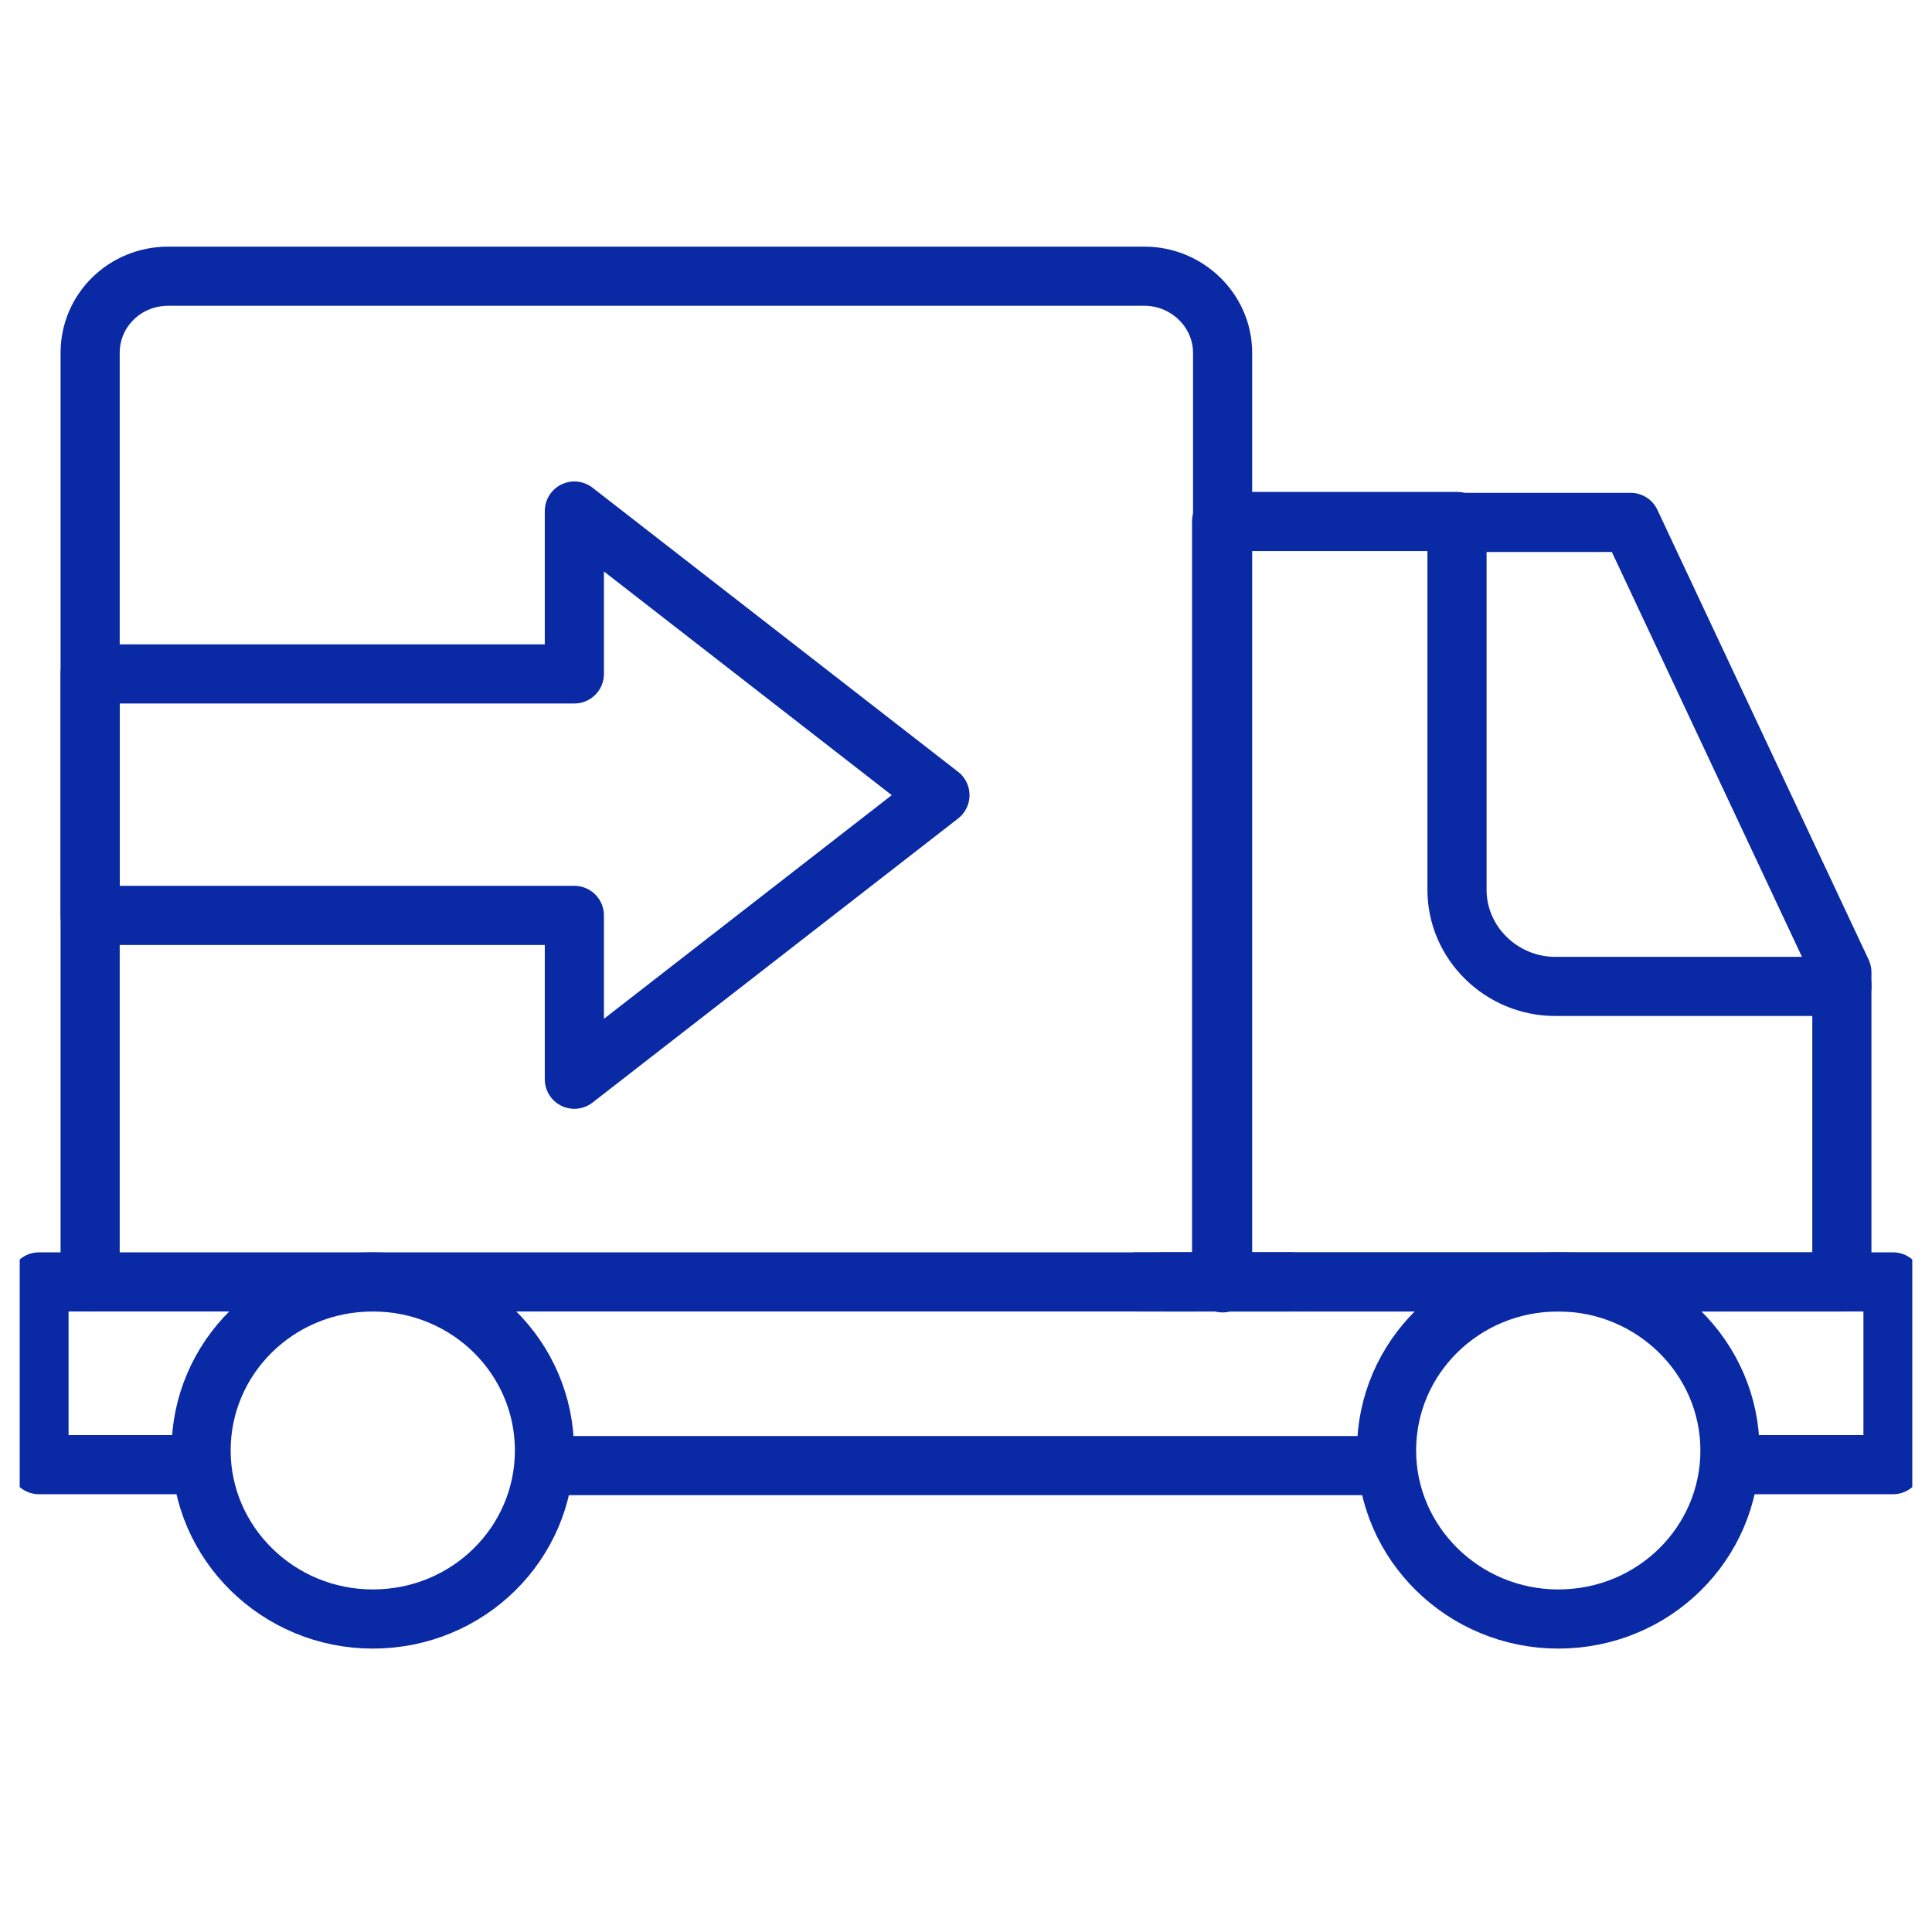
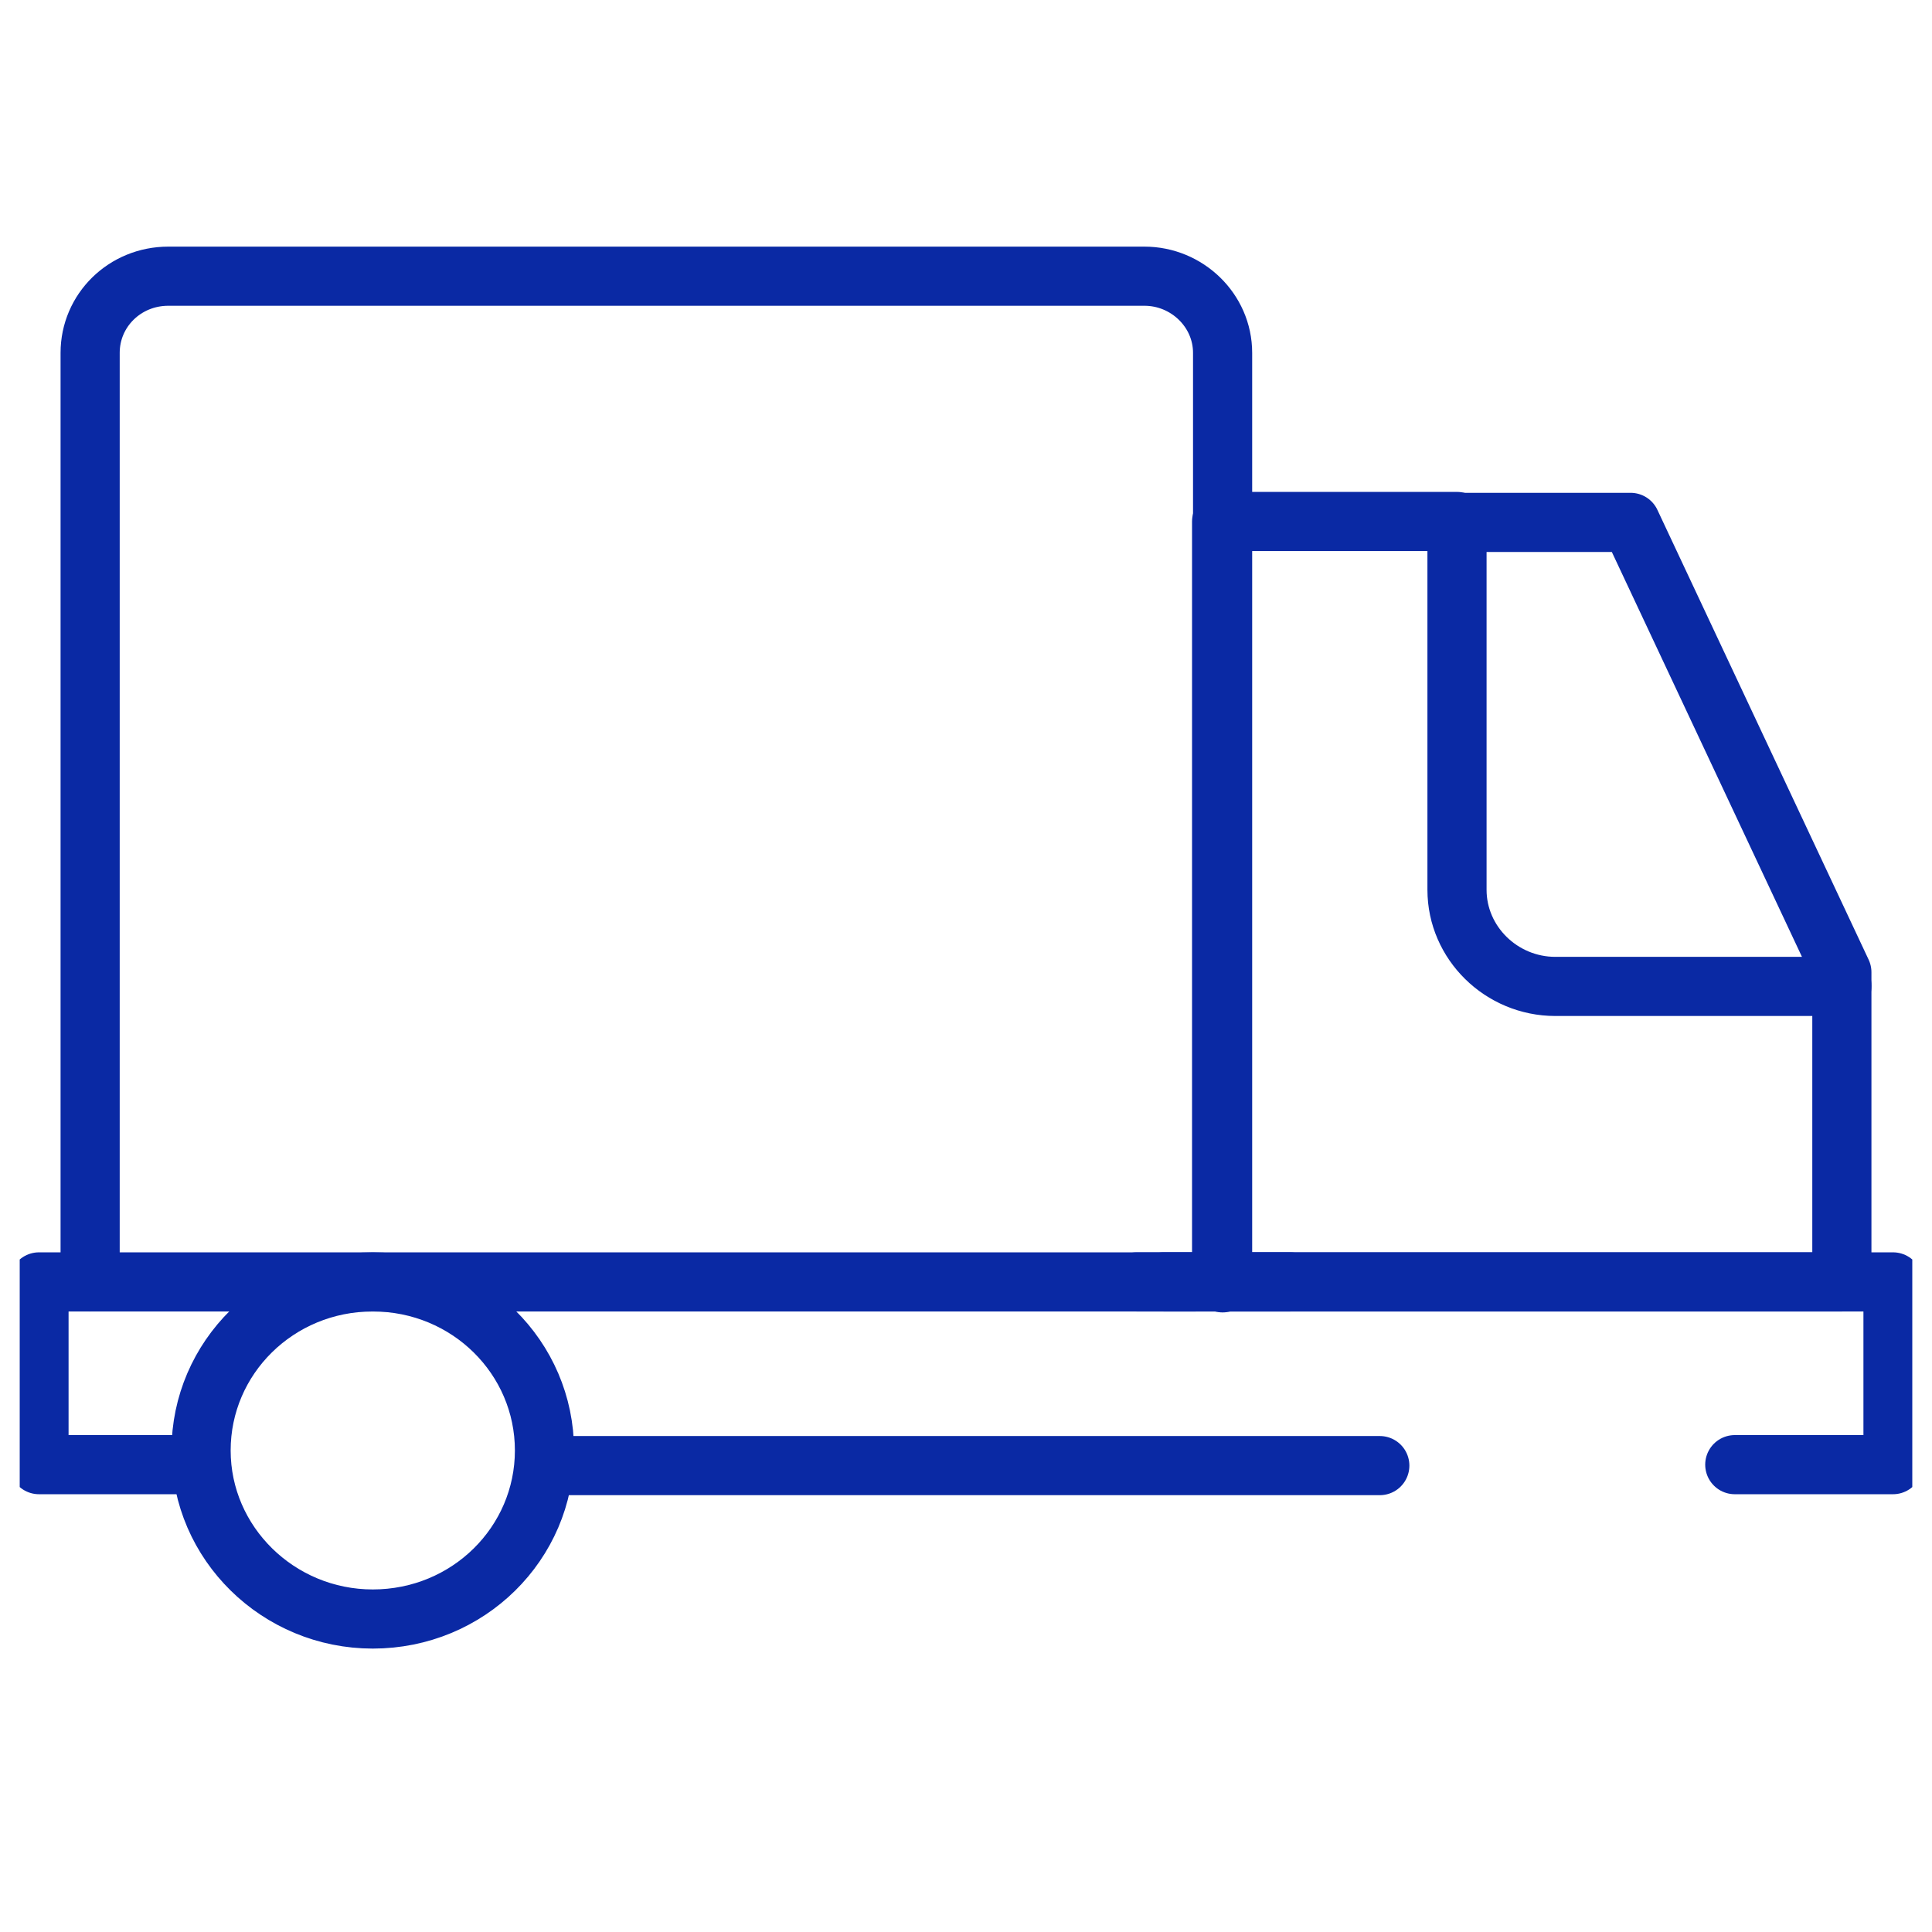
<svg xmlns="http://www.w3.org/2000/svg" width="49" height="49" viewBox="0 0 49 49" fill="none">
  <g clip-path="url(#clip0_155_934)">
-     <path d="M14.567 27.372L23.839 20.167L14.567 12.961V17.092H2.286V23.217H14.567V27.372Z" stroke="#0A29A4" stroke-width="1.5" stroke-miterlimit="10" stroke-linecap="round" stroke-linejoin="round" />
    <path d="M2.286 32.512V8.95C2.286 7.87 3.167 7.005 4.268 7.005H29.026C30.102 7.005 31.008 7.87 31.008 8.95V32.536" stroke="#0A29A4" stroke-width="1.5" stroke-miterlimit="10" stroke-linecap="round" stroke-linejoin="round" />
    <path d="M29.515 32.512H48.011V37.147H43.998" stroke="#0A29A4" stroke-width="1.5" stroke-miterlimit="10" stroke-linecap="round" stroke-linejoin="round" />
    <path d="M34.995 37.171H14.004" stroke="#0A29A4" stroke-width="1.5" stroke-miterlimit="10" stroke-linecap="round" stroke-linejoin="round" />
-     <path d="M43.876 36.787C43.876 39.141 41.943 41.062 39.521 41.062C37.124 41.062 35.166 39.141 35.166 36.787C35.166 34.433 37.099 32.512 39.521 32.512C41.919 32.512 43.876 34.433 43.876 36.787Z" stroke="#0A29A4" stroke-width="1.5" stroke-miterlimit="10" stroke-linecap="round" stroke-linejoin="round" />
    <path d="M13.809 36.787C13.809 39.141 11.876 41.062 9.454 41.062C7.057 41.062 5.1 39.141 5.1 36.787C5.1 34.433 7.032 32.512 9.454 32.512C11.876 32.512 13.809 34.433 13.809 36.787Z" stroke="#0A29A4" stroke-width="1.5" stroke-miterlimit="10" stroke-linecap="round" stroke-linejoin="round" />
    <path d="M36.953 13.226H30.983V32.512H46.714V24.994" stroke="#0A29A4" stroke-width="1.5" stroke-miterlimit="10" stroke-linecap="round" stroke-linejoin="round" />
    <path d="M41.356 13.249H36.953V22.568C36.953 23.913 38.078 25.018 39.448 25.018H46.714V24.658L41.356 13.249Z" stroke="#0A29A4" stroke-width="1.5" stroke-miterlimit="10" stroke-linecap="round" stroke-linejoin="round" />
    <path d="M32.72 32.512H28.83" stroke="#0A29A4" stroke-width="1.5" stroke-miterlimit="10" stroke-linecap="round" stroke-linejoin="round" />
    <path d="M30.323 32.512H0.989V37.147H4.953" stroke="#0A29A4" stroke-width="1.5" stroke-miterlimit="10" stroke-linecap="round" stroke-linejoin="round" />
  </g>
  <defs>
    <clipPath id="clip0_155_934">
      <rect width="48" height="48.034" fill="white" transform="translate(0.5)" />
    </clipPath>
  </defs>
</svg>